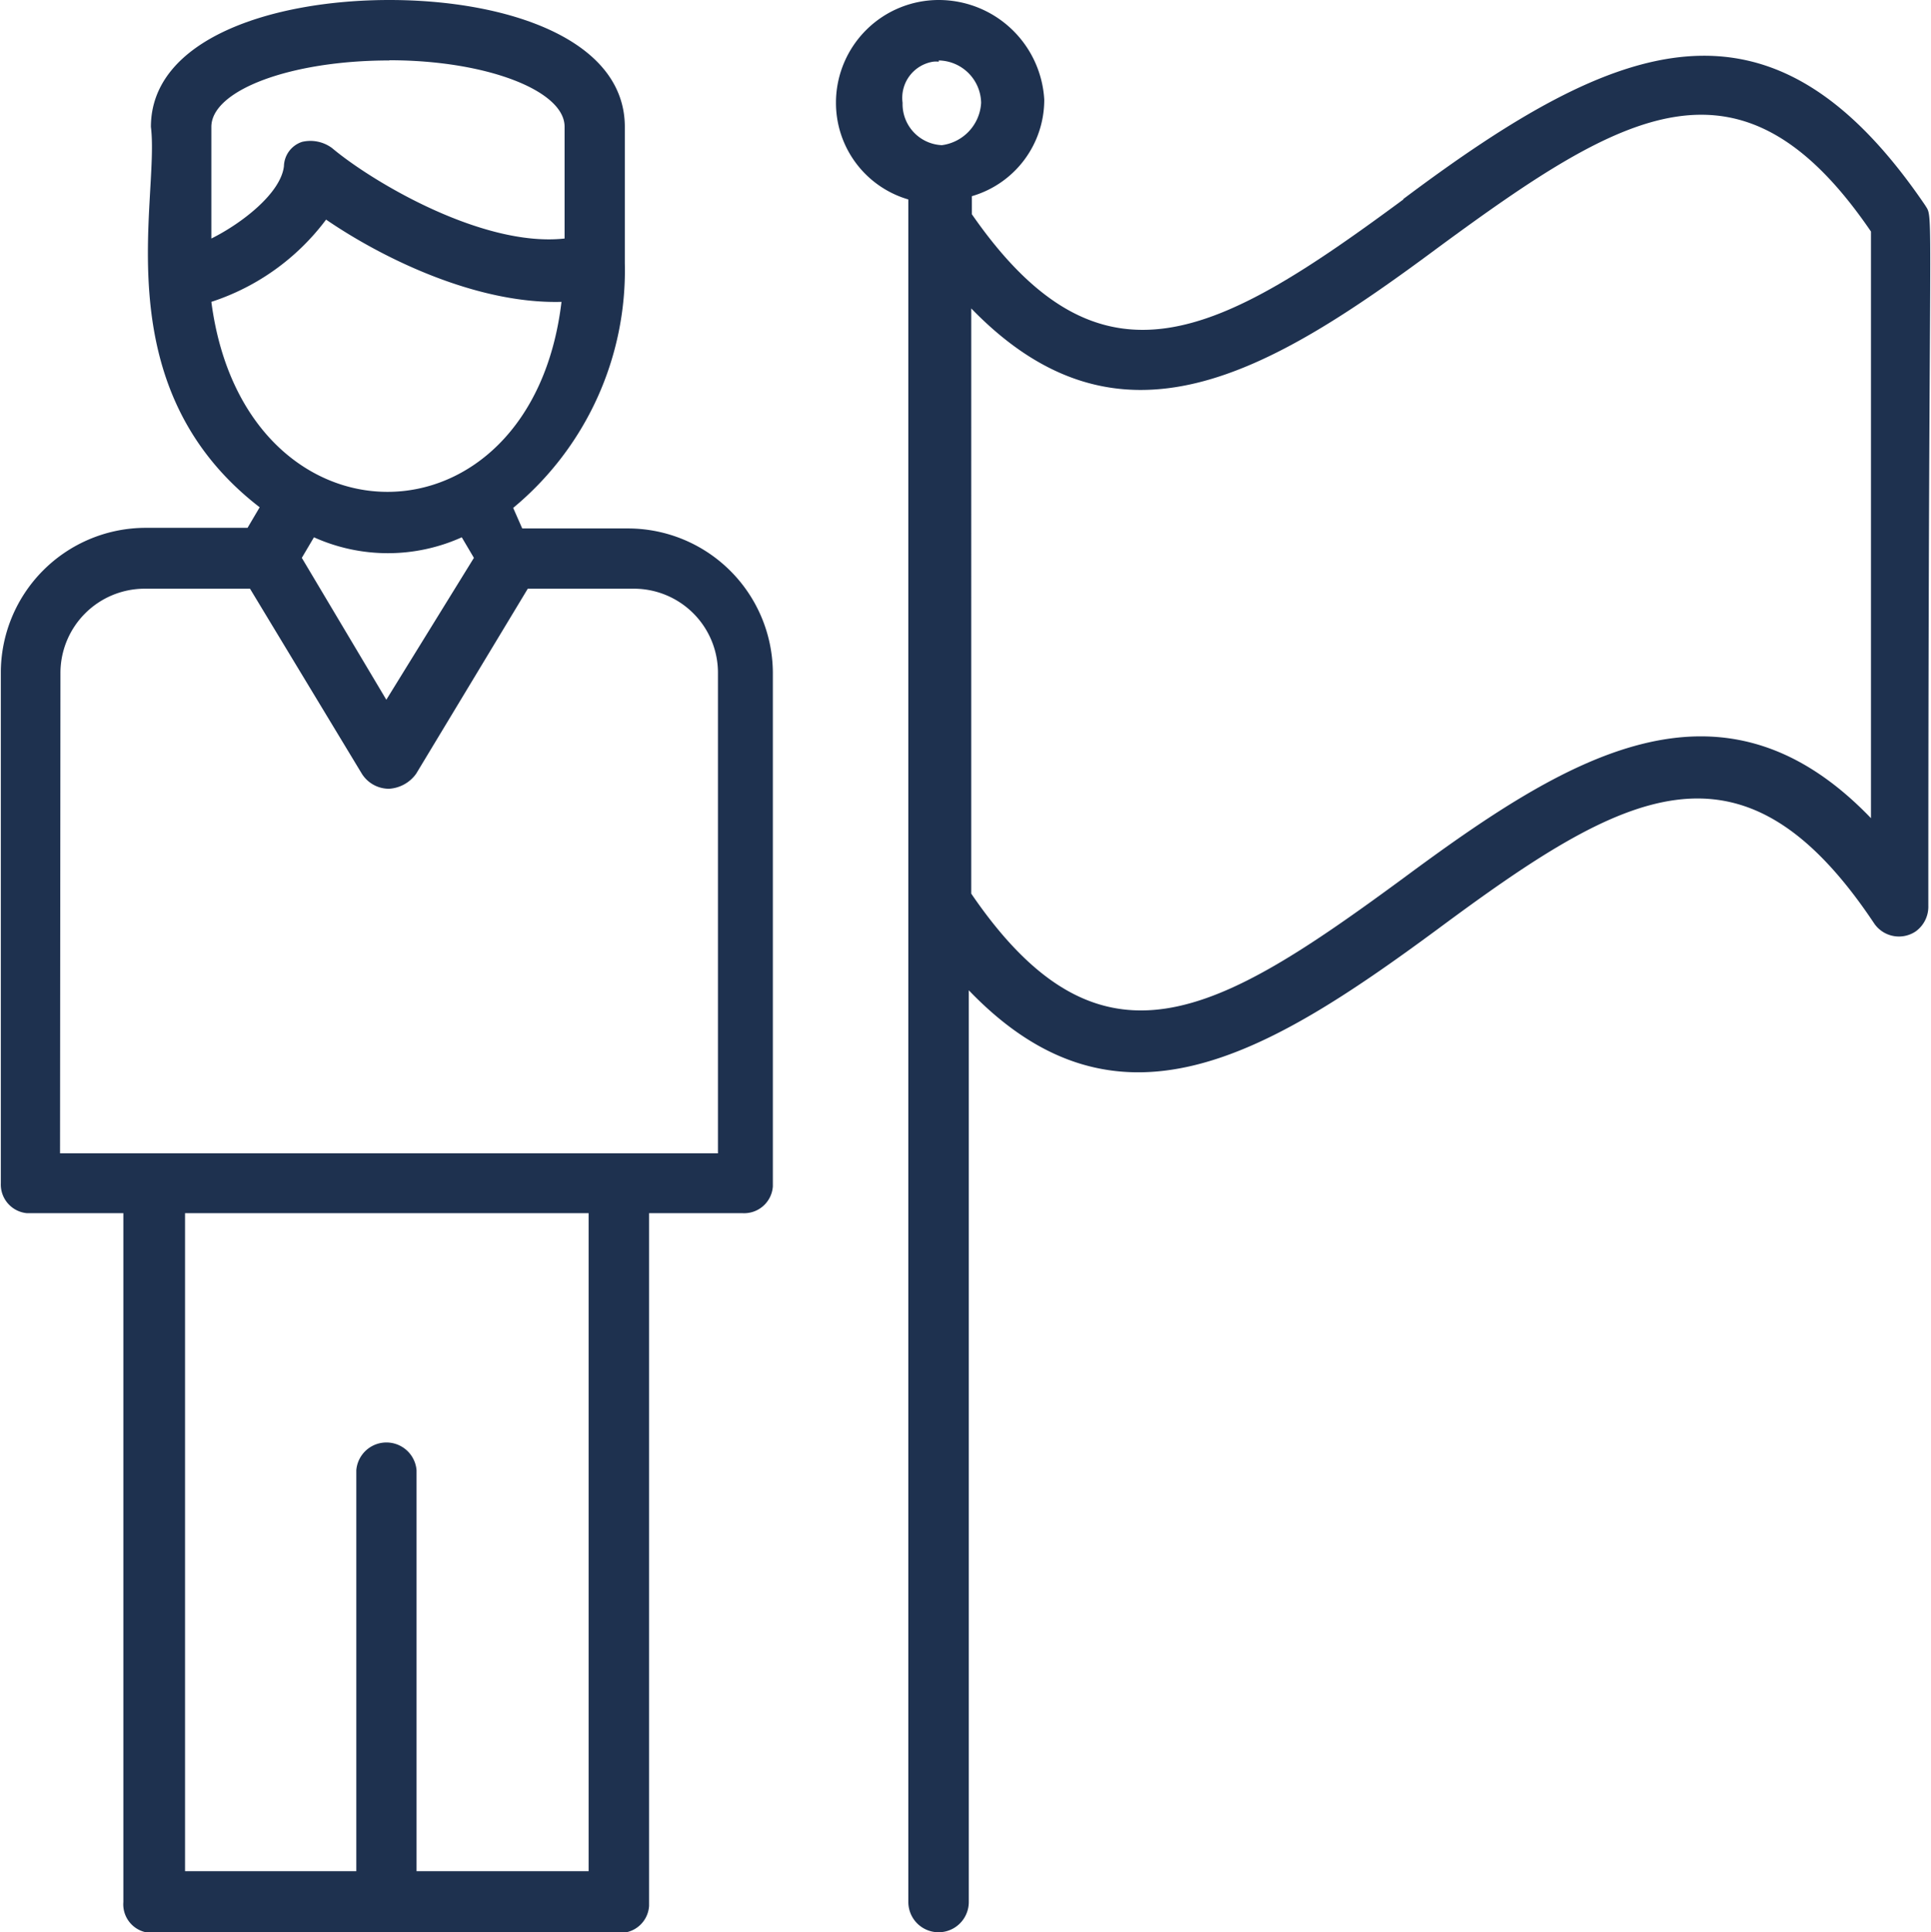
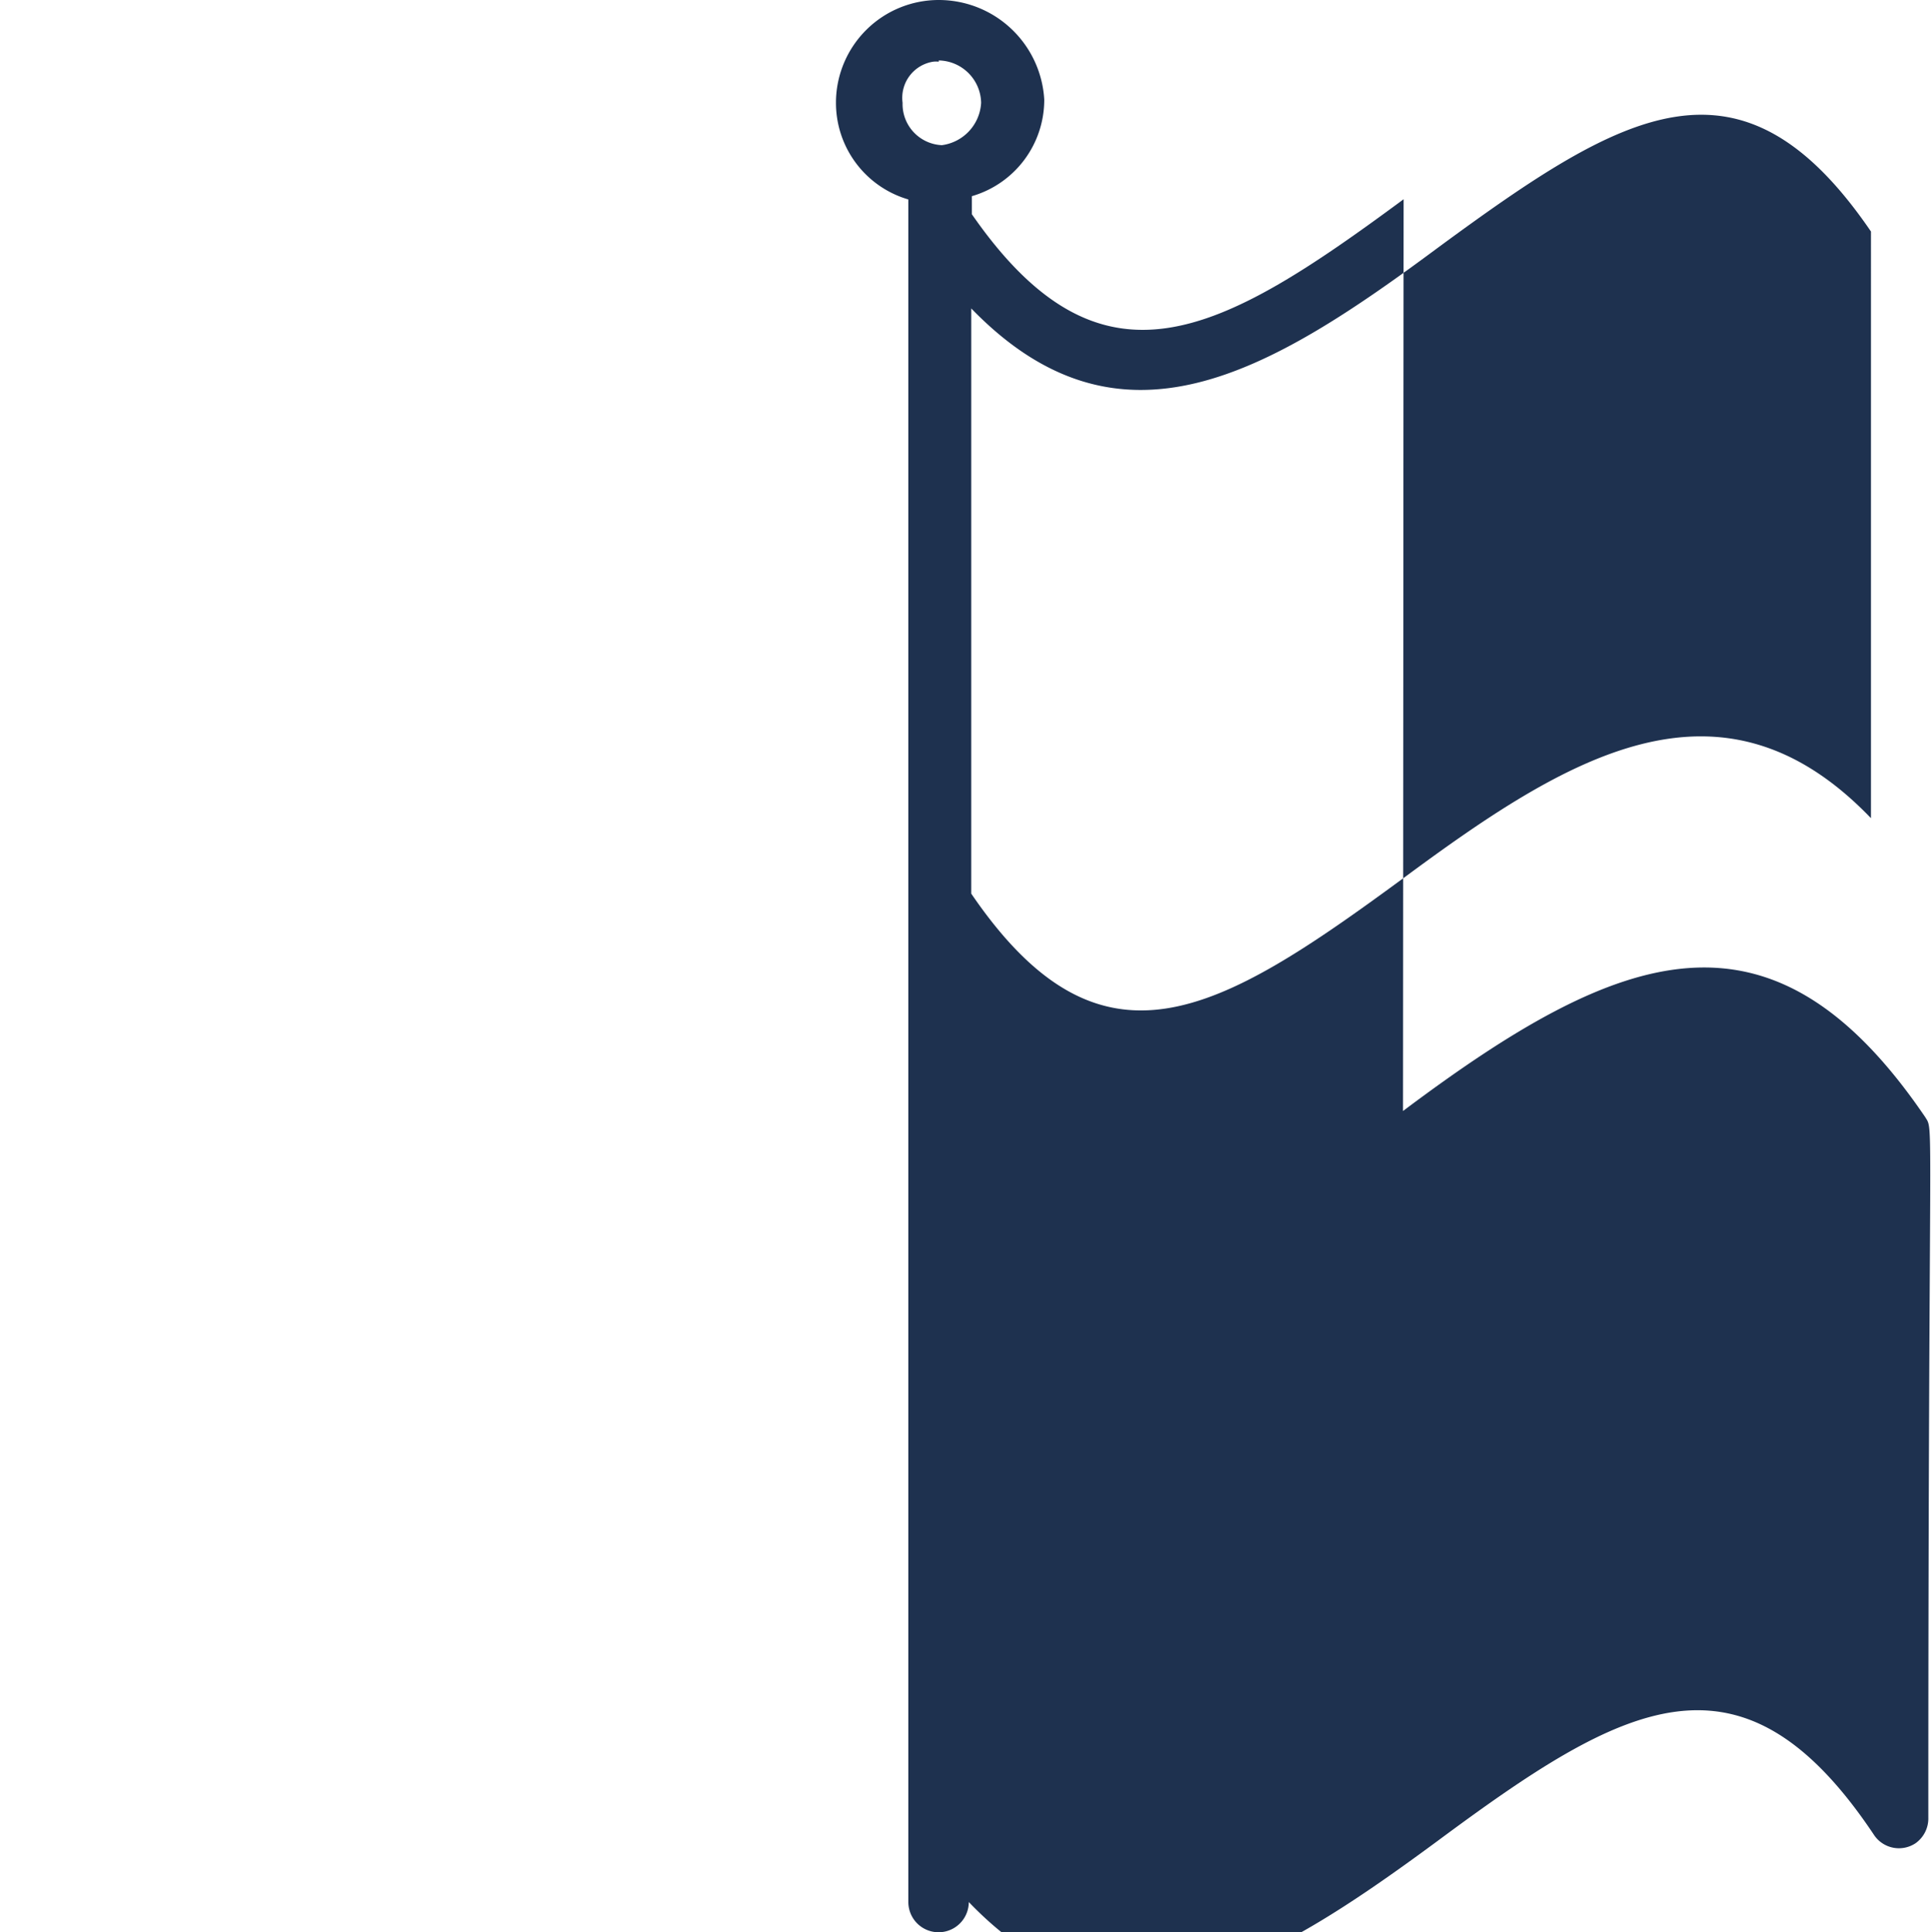
<svg xmlns="http://www.w3.org/2000/svg" id="Layer_1" data-name="Layer 1" viewBox="0 0 93.92 93.97">
  <defs>
    <style>.cls-1{fill:#1e314f;}</style>
  </defs>
  <g id="noun-leader-2129293">
-     <path id="Path_3881" data-name="Path 3881" class="cls-1" d="M68.27,9.69c-8.95,6.61-14.68,9.84-21,.73V9.54a4.88,4.88,0,0,0,3.52-4.7A5.14,5.14,0,0,0,45.66,0a5,5,0,0,0-5,4.91V5a4.89,4.89,0,0,0,3.52,4.7V92.5a1.47,1.47,0,1,0,2.94,0h0V48.16c7.19,7.49,14.39,3.23,22.76-2.94,9.1-6.75,14.83-10,21.29-.29a1.46,1.46,0,0,0,2,.37,1.48,1.48,0,0,0,.62-1.25c0-34.95.29-33.33-.15-34.06-7.48-11-14.83-8.23-25.4-.3ZM45.66,2.94A2.1,2.1,0,0,1,47.72,5a2.2,2.2,0,0,1-1.91,2.06A2,2,0,0,1,43.9,5h0a1.78,1.78,0,0,1,1.49-2,1.23,1.23,0,0,1,.27,0ZM91,39.79c-7.34-7.64-14.83-2.94-22.76,2.93-9,6.61-14.68,10-21,.74V15C54.47,22.46,61.66,18.2,70,12c9-6.61,14.68-10,21-.74Z" transform="translate(0 0)" />
-     <path id="Path_3882" data-name="Path 3882" class="cls-1" d="M1.47,59H6V92.5A1.39,1.39,0,0,0,7.32,94H30.1a1.4,1.4,0,0,0,1.47-1.31V59h4.55a1.4,1.4,0,0,0,1.47-1.3v-25a7.05,7.05,0,0,0-7.05-7H25.4l-.44-1a15,15,0,0,0,5.43-11.9V6.17C30.39,1.91,24.67,0,18.94,0S7.34,1.91,7.34,6.17C7.78,9.69,5,18.79,12.63,24.67l-.59,1h-5a7.05,7.05,0,0,0-7,7.05V57.55A1.4,1.4,0,0,0,1.31,59ZM28.63,91H20.26V71.5a1.47,1.47,0,0,0-2.93,0V91H9V59H28.63ZM18.94,2.93c4.7,0,8.52,1.47,8.52,3.23V11.6c-4,.44-9.4-2.79-11.31-4.4a1.77,1.77,0,0,0-1.46-.3,1.28,1.28,0,0,0-.88,1.18c-.15,1.32-2.06,2.79-3.53,3.52V6.17c0-1.77,3.82-3.23,8.66-3.23ZM10.28,14.68a11.36,11.36,0,0,0,5.58-4c2.79,1.91,7.34,4.11,11.45,4C25.84,27,11.89,27,10.28,14.68ZM22.46,26.13l.59,1-4.26,6.9-4.11-6.9.59-1a8.75,8.75,0,0,0,7.19,0ZM2.94,32.74A4.1,4.1,0,0,1,7,28.63h5.16l5.44,9a1.56,1.56,0,0,0,1.32.73,1.75,1.75,0,0,0,1.32-.73l5.43-9h5.14a4.09,4.09,0,0,1,4.11,4.09V56.09h-32Z" transform="translate(0 0)" />
+     <path id="Path_3881" data-name="Path 3881" class="cls-1" d="M68.27,9.69c-8.95,6.61-14.68,9.84-21,.73V9.54a4.88,4.88,0,0,0,3.52-4.7A5.14,5.14,0,0,0,45.66,0a5,5,0,0,0-5,4.91V5a4.89,4.89,0,0,0,3.52,4.7V92.5a1.47,1.47,0,1,0,2.94,0h0c7.19,7.49,14.39,3.23,22.76-2.94,9.1-6.75,14.83-10,21.29-.29a1.46,1.46,0,0,0,2,.37,1.48,1.48,0,0,0,.62-1.25c0-34.95.29-33.33-.15-34.06-7.48-11-14.83-8.23-25.4-.3ZM45.66,2.94A2.1,2.1,0,0,1,47.72,5a2.2,2.2,0,0,1-1.91,2.06A2,2,0,0,1,43.9,5h0a1.78,1.78,0,0,1,1.49-2,1.23,1.23,0,0,1,.27,0ZM91,39.79c-7.34-7.64-14.83-2.94-22.76,2.93-9,6.61-14.68,10-21,.74V15C54.47,22.46,61.66,18.2,70,12c9-6.61,14.68-10,21-.74Z" transform="translate(0 0)" />
  </g>
</svg>